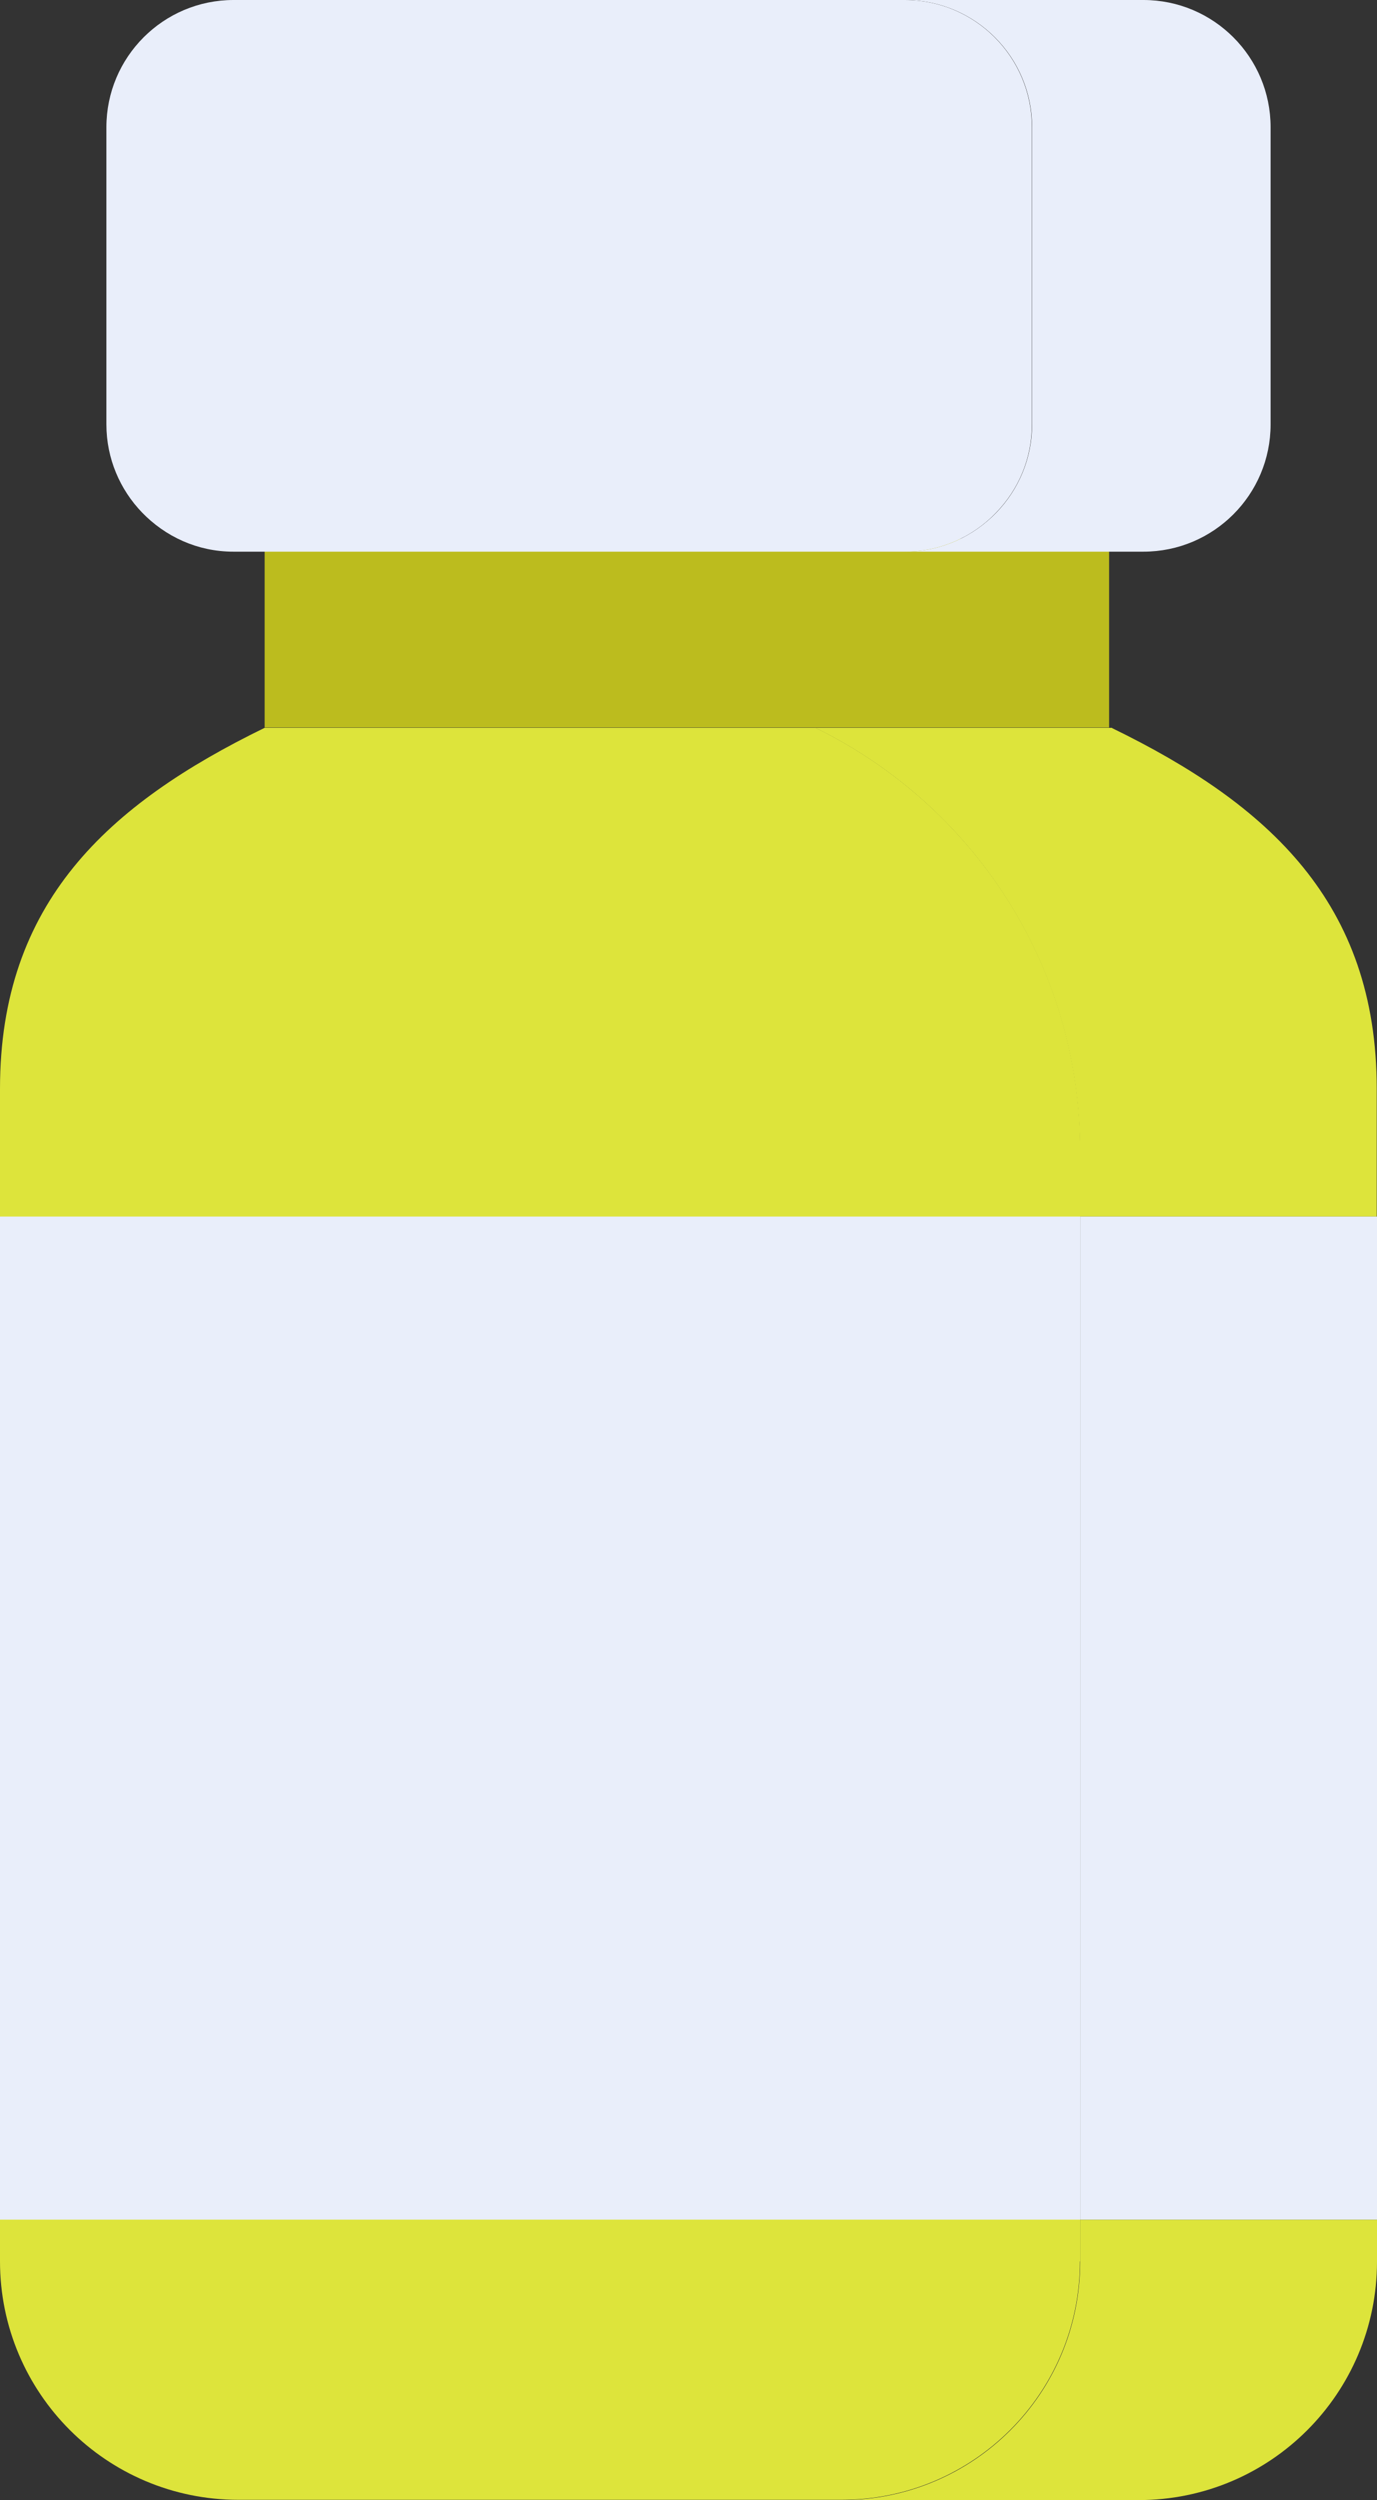
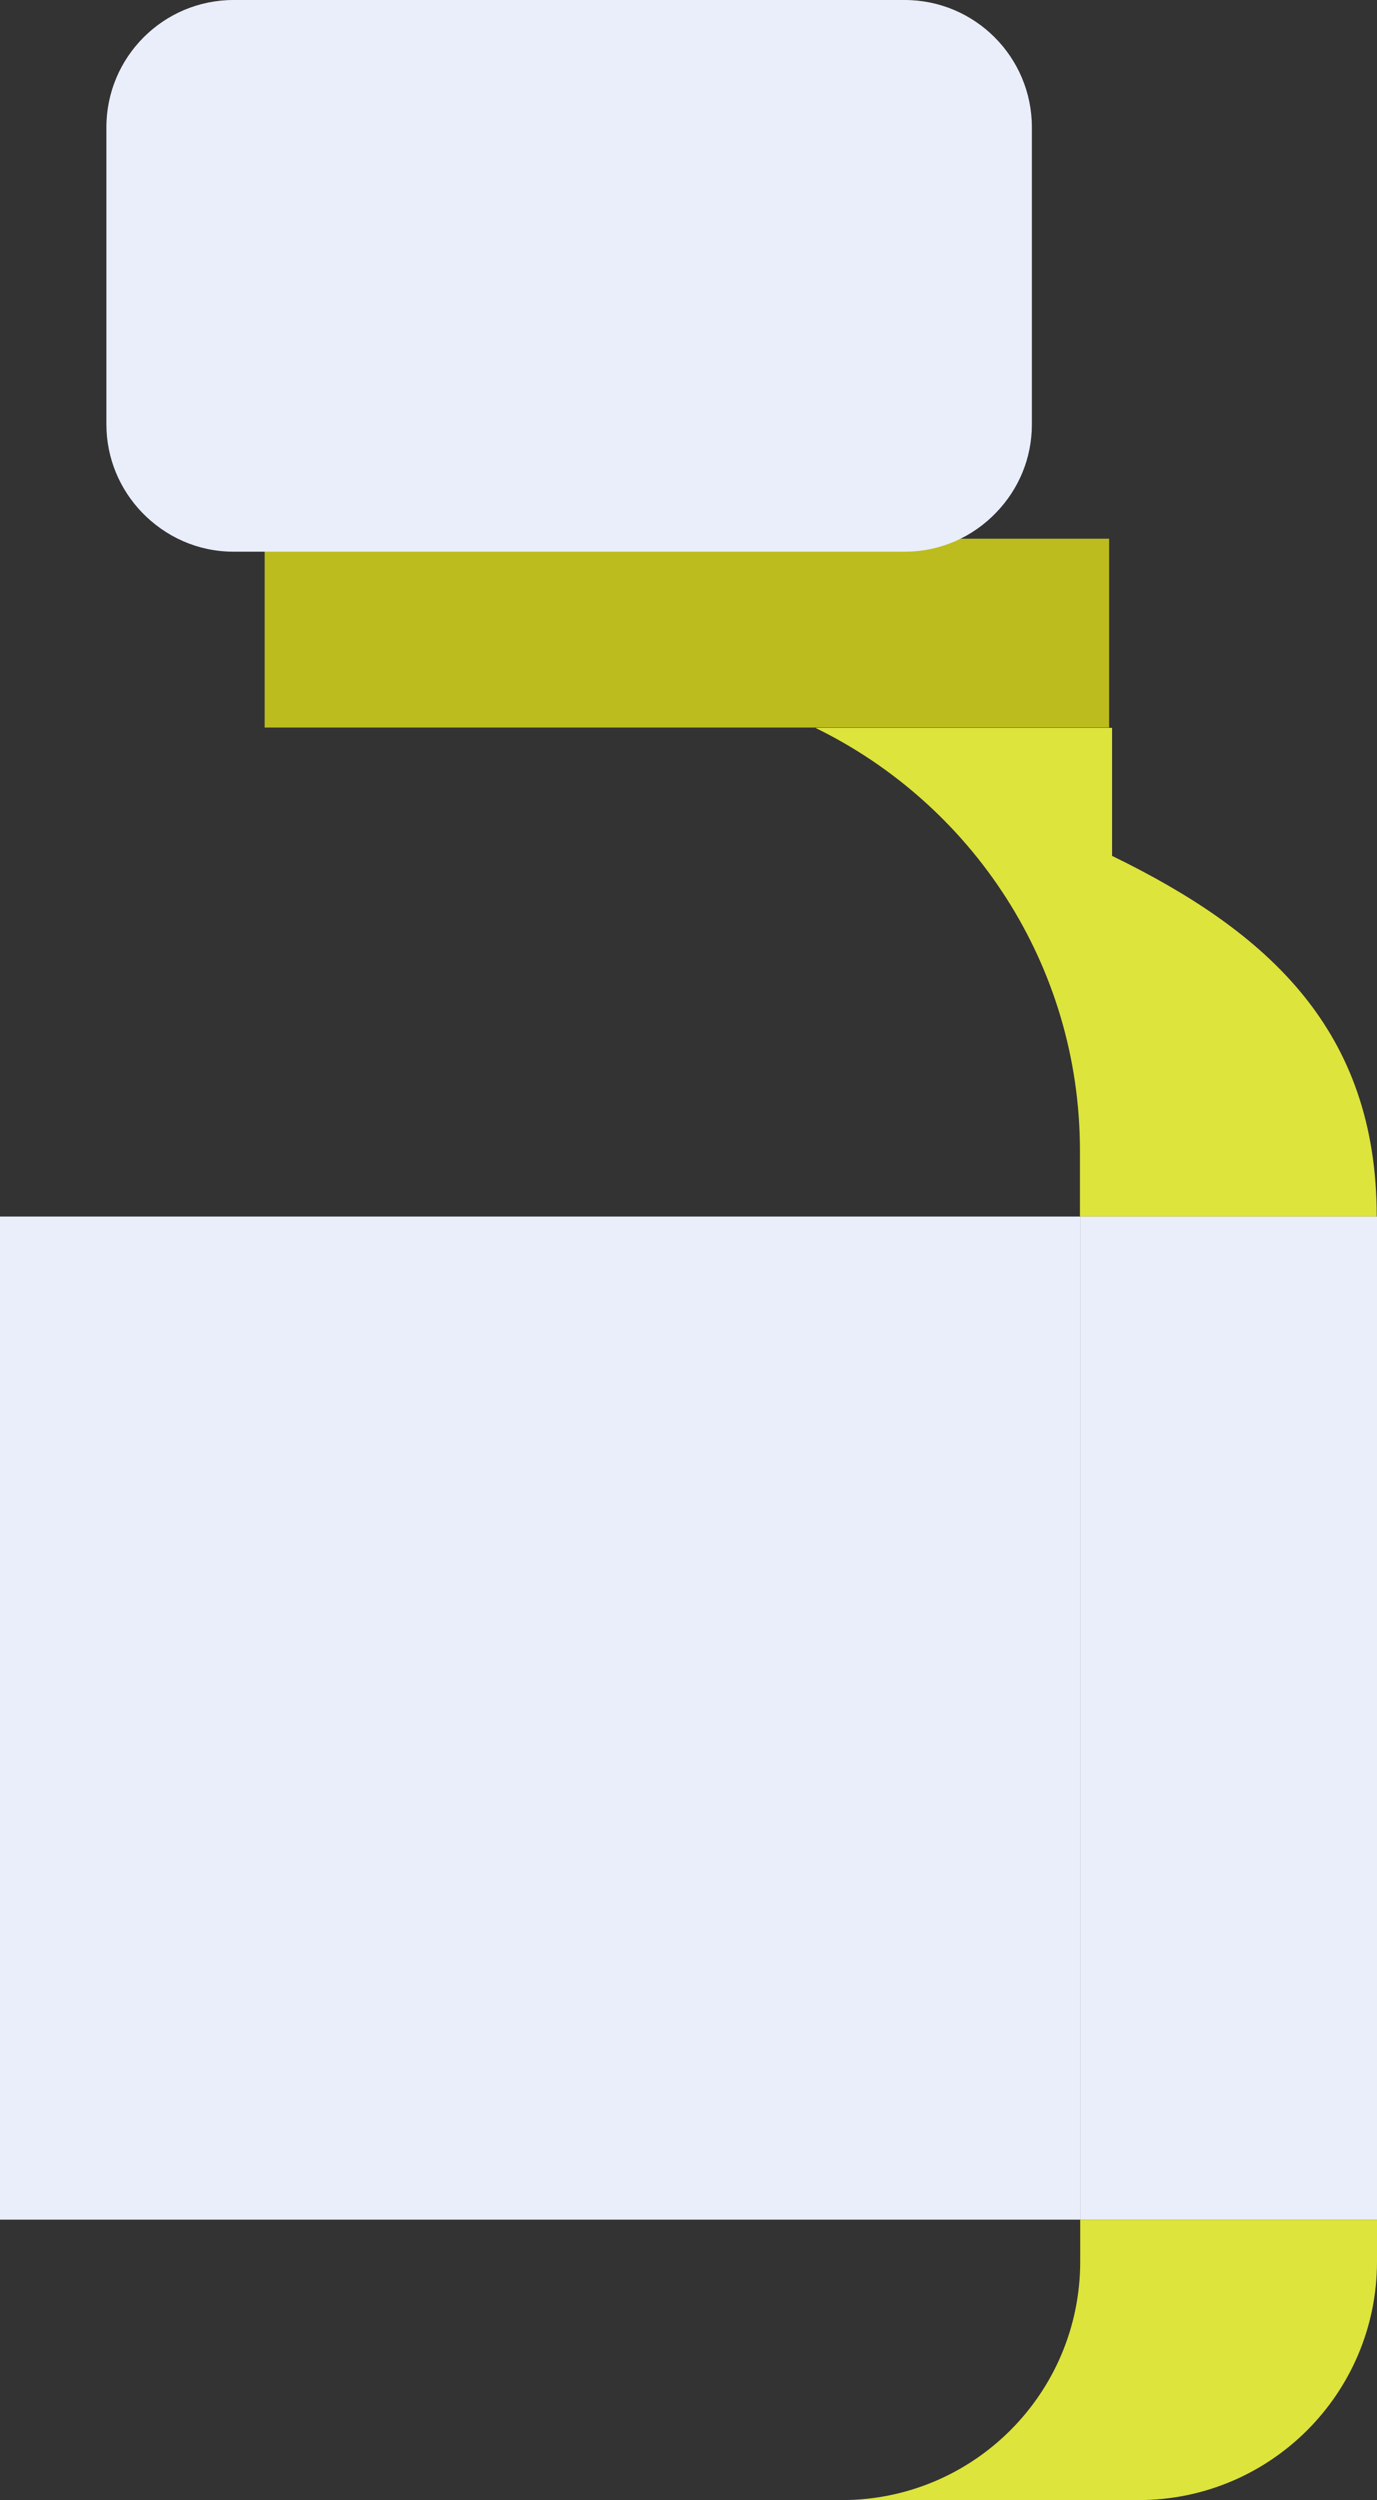
<svg xmlns="http://www.w3.org/2000/svg" id="content" viewBox="0 0 50.99 92.54">
  <rect x="0" y="0" width="50.99" height="92.54" fill="#333333" stroke="none" />
  <g>
-     <path d="m40,83.71v-41.12c0-6.89-4.01-12.82-9.8-15.65H9.8c-5.8,2.83-9.8,6.47-9.8,13.36v4.73l10.57,14.18L0,82.15v1.55c0,4.88,3.95,8.83,8.83,8.83h22.33c4.88,0,8.83-3.95,8.83-8.83Z" style="fill: #dde43b;" />
    <g>
      <path d="m40,83.71c0,4.88-3.95,8.83-8.83,8.83h10.99c4.88,0,8.83-3.95,8.83-8.83v-1.55h-10.99v1.55Z" style="fill: #dde43b;" />
-       <path d="m41.18,26.94h-10.99c5.8,2.83,9.8,8.77,9.8,15.65v2.44h10.99v-4.73c0-6.89-4.01-10.53-9.8-13.35Z" style="fill: #dde43b;" />
+       <path d="m41.18,26.94h-10.99c5.8,2.83,9.8,8.77,9.8,15.65v2.44h10.99c0-6.89-4.01-10.53-9.8-13.35Z" style="fill: #dde43b;" />
      <rect y="45.03" width="40" height="37.13" style="fill: #e9eefa;" />
    </g>
    <rect x="40" y="45.03" width="10.99" height="37.13" style="fill: #e9eefa;" />
    <rect x="9.8" y="19.94" width="31.27" height="6.99" style="fill: #bcbc1e;" />
  </g>
  <g>
-     <path d="m42.33,0h-8.82c2.6,0,4.71,2.11,4.71,4.71v11c0,1.27-.51,2.42-1.32,3.26-.86.89-2.05,1.45-3.38,1.45h8.82c2.6,0,4.71-2.11,4.71-4.71V4.71c0-2.6-2.11-4.71-4.71-4.71Z" style="fill: #e9eefa;" />
    <path d="m33.52,0H8.65C6.05,0,3.94,2.11,3.94,4.71v11c0,1.27.51,2.42,1.32,3.26.86.89,2.05,1.45,3.38,1.45h24.87c1.33,0,2.53-.56,3.38-1.45.82-.85,1.32-1.99,1.32-3.26V4.71c0-2.6-2.11-4.71-4.71-4.71Z" style="fill: #e9eefa;" />
  </g>
</svg>